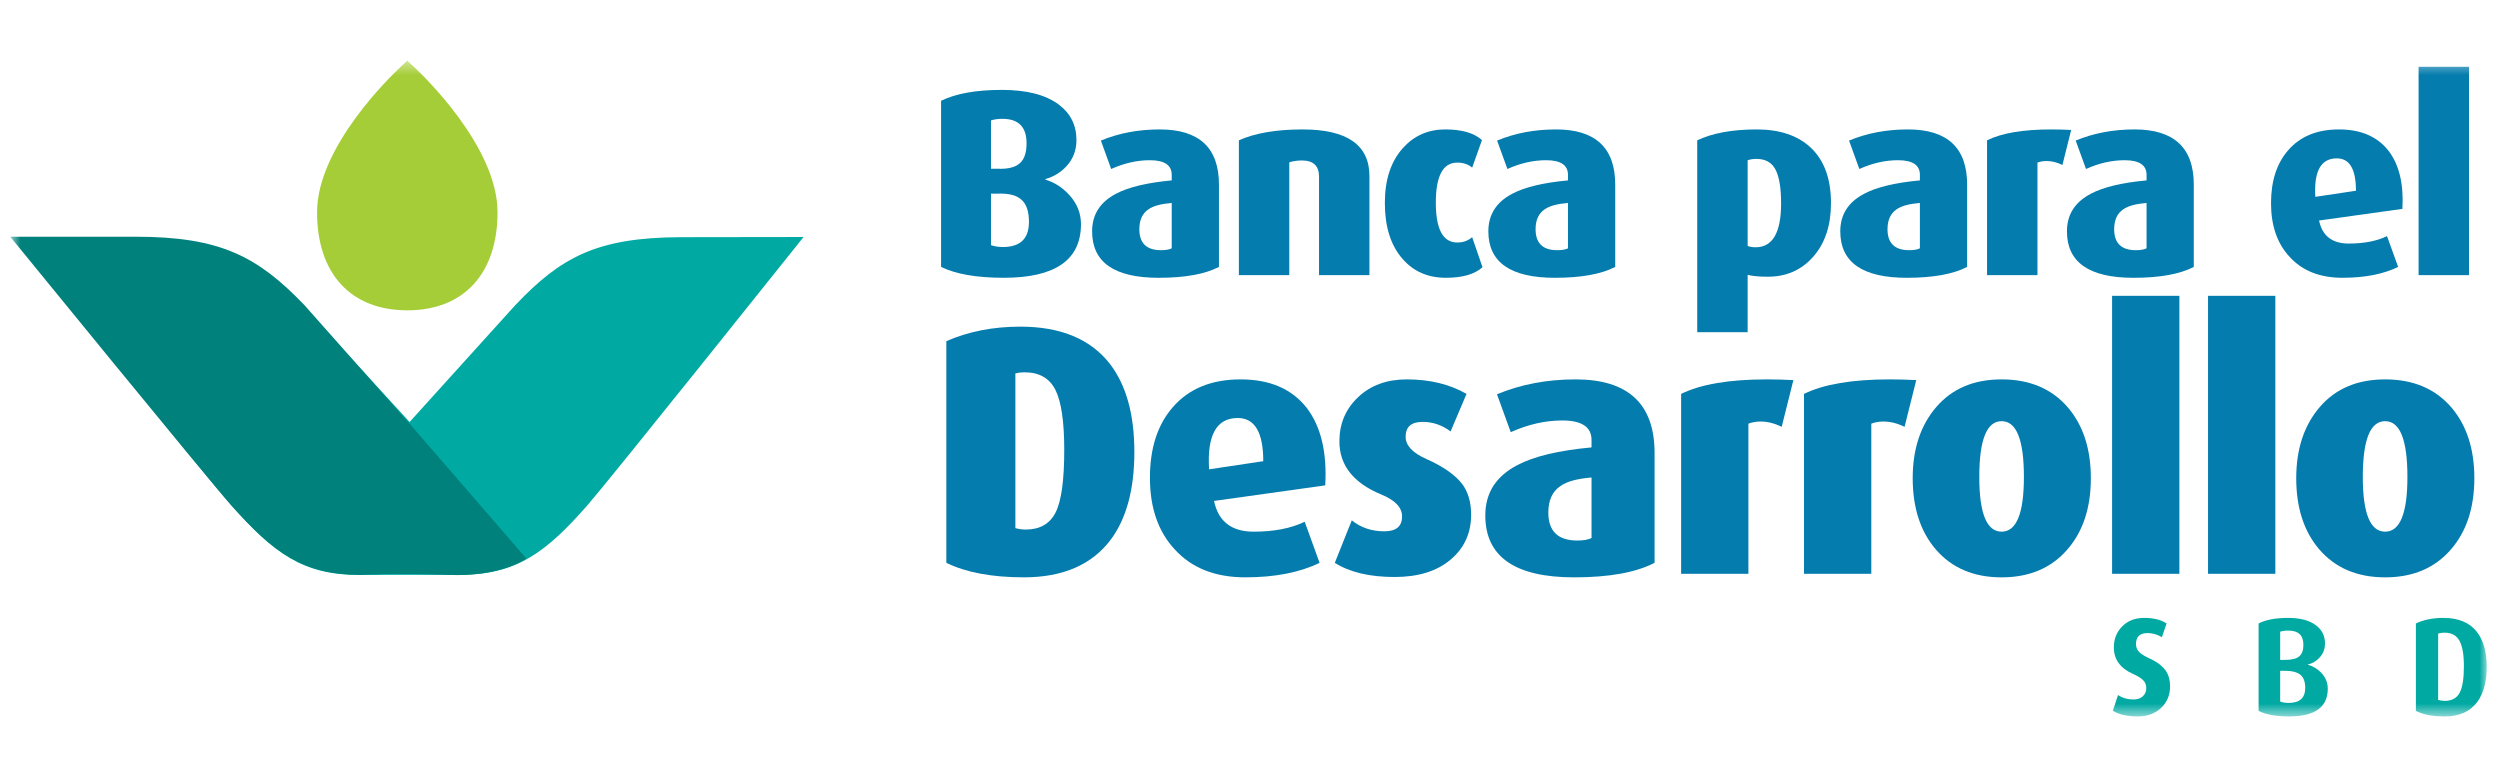
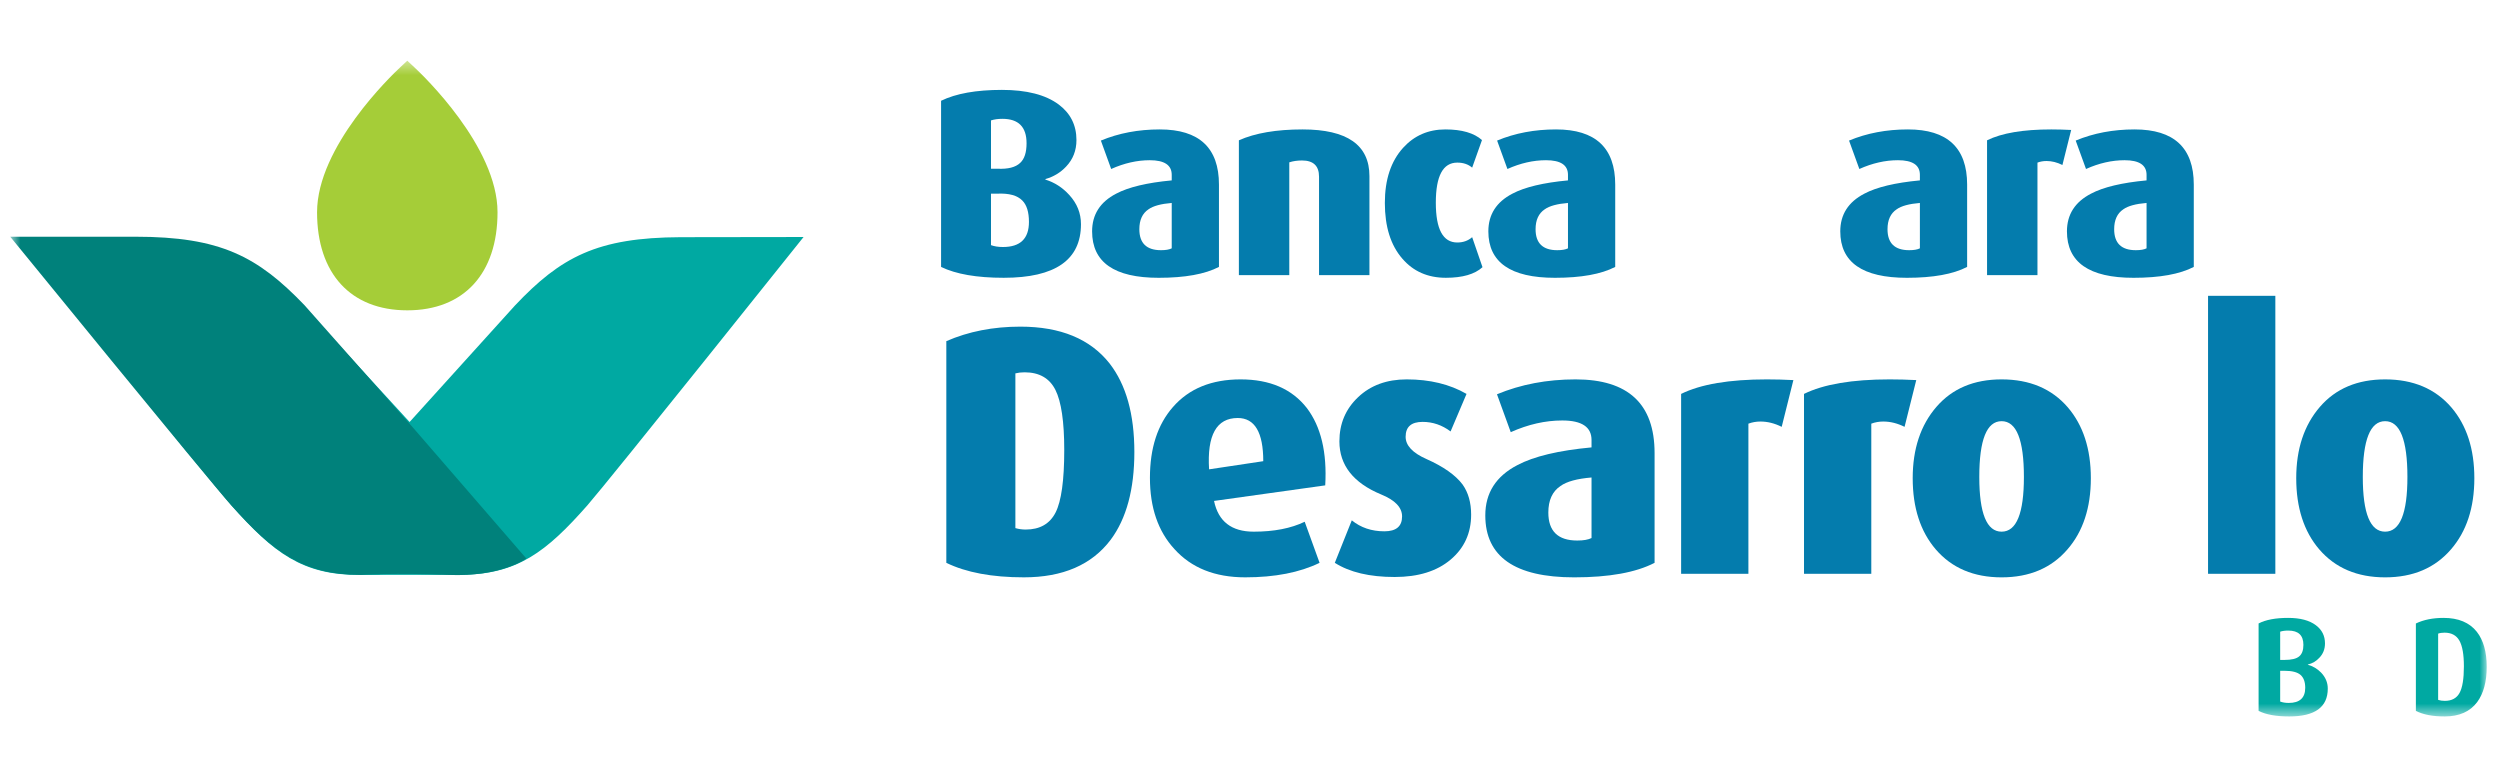
<svg xmlns="http://www.w3.org/2000/svg" width="183" height="57" viewBox="0 0 183 57" fill="none">
  <path fill-rule="evenodd" clip-rule="evenodd" d="M75.319 16.245C75.319 15.523 75.156 15.001 74.834 14.679C74.47 14.305 73.861 14.137 73.007 14.176H72.541V17.945C72.787 18.036 73.079 18.081 73.415 18.081C74.684 18.081 75.319 17.469 75.319 16.245ZM75.144 10.485C75.144 9.293 74.555 8.698 73.376 8.698C73.052 8.698 72.773 8.737 72.541 8.815V12.35H73.007C73.783 12.389 74.341 12.246 74.678 11.923C74.989 11.638 75.144 11.159 75.144 10.485ZM79.127 16.41C79.127 19.027 77.242 20.334 73.472 20.334C71.504 20.334 69.976 20.069 68.887 19.539V7.377C69.976 6.846 71.459 6.58 73.337 6.58C75.15 6.58 76.536 6.936 77.495 7.648C78.362 8.297 78.796 9.164 78.796 10.252C78.796 11.016 78.544 11.664 78.038 12.195C77.624 12.635 77.119 12.94 76.523 13.108V13.146C77.197 13.354 77.779 13.73 78.272 14.273C78.842 14.895 79.127 15.607 79.127 16.41Z" fill="#047CAD" />
  <path fill-rule="evenodd" clip-rule="evenodd" d="M85.77 18.178V14.856C84.98 14.921 84.414 15.076 84.069 15.322C83.623 15.62 83.4 16.106 83.4 16.779C83.4 17.802 83.929 18.314 84.986 18.314C85.33 18.314 85.592 18.269 85.77 18.178ZM89.228 19.538C88.205 20.069 86.735 20.335 84.819 20.335C81.567 20.335 79.942 19.201 79.942 16.935C79.942 15.705 80.529 14.785 81.704 14.176C82.608 13.697 83.963 13.374 85.77 13.205V12.796C85.77 12.084 85.234 11.728 84.164 11.728C83.235 11.728 82.292 11.942 81.338 12.37L80.584 10.29C81.891 9.746 83.33 9.474 84.896 9.474C87.784 9.474 89.228 10.822 89.228 13.515V19.538Z" fill="#047CAD" />
  <path fill-rule="evenodd" clip-rule="evenodd" d="M100.243 20.14H96.553V12.932C96.553 12.143 96.138 11.747 95.309 11.747C94.96 11.747 94.649 11.793 94.376 11.883V20.14H90.686V10.271C91.877 9.74 93.431 9.474 95.349 9.474C98.612 9.474 100.243 10.614 100.243 12.893V20.14Z" fill="#047CAD" />
  <path fill-rule="evenodd" clip-rule="evenodd" d="M108.519 19.558C107.95 20.075 107.057 20.334 105.839 20.334C104.517 20.334 103.456 19.868 102.653 18.936C101.797 17.951 101.371 16.592 101.371 14.856C101.371 13.146 101.818 11.799 102.712 10.815C103.527 9.921 104.557 9.474 105.8 9.474C107.005 9.474 107.898 9.734 108.481 10.252L107.762 12.272C107.478 12.027 107.115 11.903 106.674 11.903C105.625 11.903 105.102 12.88 105.102 14.837C105.102 16.779 105.625 17.751 106.674 17.751C107.103 17.751 107.465 17.621 107.762 17.362L108.519 19.558Z" fill="#047CAD" />
  <path fill-rule="evenodd" clip-rule="evenodd" d="M114.776 18.178V14.856C113.985 14.921 113.419 15.076 113.074 15.322C112.628 15.62 112.404 16.106 112.404 16.779C112.404 17.802 112.934 18.314 113.992 18.314C114.335 18.314 114.597 18.269 114.776 18.178ZM118.234 19.538C117.211 20.069 115.741 20.335 113.823 20.335C110.573 20.335 108.947 19.201 108.947 16.935C108.947 15.705 109.535 14.785 110.709 14.176C111.613 13.697 112.968 13.374 114.776 13.205V12.796C114.776 12.084 114.24 11.728 113.169 11.728C112.24 11.728 111.298 11.942 110.343 12.37L109.588 10.29C110.896 9.746 112.334 9.474 113.902 9.474C116.79 9.474 118.234 10.822 118.234 13.515V19.538Z" fill="#047CAD" />
-   <path fill-rule="evenodd" clip-rule="evenodd" d="M130.376 14.885C130.376 13.762 130.24 12.938 129.968 12.415C129.696 11.893 129.23 11.631 128.57 11.631C128.336 11.631 128.123 11.664 127.928 11.728V18.004C128.083 18.068 128.278 18.1 128.511 18.1C129.754 18.1 130.376 17.029 130.376 14.885ZM134.028 14.865C134.028 16.495 133.598 17.801 132.736 18.783C131.875 19.766 130.765 20.256 129.405 20.256C128.782 20.256 128.291 20.211 127.928 20.121V24.318H124.237V10.271C125.364 9.74 126.814 9.474 128.589 9.474C130.272 9.474 131.588 9.914 132.532 10.793C133.529 11.724 134.028 13.082 134.028 14.865Z" fill="#047CAD" />
  <path fill-rule="evenodd" clip-rule="evenodd" d="M140.536 18.178V14.856C139.746 14.921 139.179 15.076 138.835 15.322C138.389 15.62 138.166 16.106 138.166 16.779C138.166 17.802 138.695 18.314 139.752 18.314C140.096 18.314 140.358 18.269 140.536 18.178ZM143.994 19.538C142.972 20.069 141.501 20.335 139.585 20.335C136.333 20.335 134.708 19.201 134.708 16.935C134.708 15.705 135.296 14.785 136.471 14.176C137.374 13.697 138.729 13.374 140.536 13.205V12.796C140.536 12.084 140 11.728 138.929 11.728C138.001 11.728 137.059 11.942 136.104 12.37L135.35 10.29C136.657 9.746 138.096 9.474 139.661 9.474C142.551 9.474 143.994 10.822 143.994 13.515V19.538Z" fill="#047CAD" />
  <path fill-rule="evenodd" clip-rule="evenodd" d="M151.61 9.513L150.969 12.078C150.581 11.884 150.191 11.786 149.804 11.786C149.57 11.786 149.349 11.825 149.142 11.903V20.14H145.452V10.271C146.526 9.74 148.094 9.474 150.153 9.474C150.619 9.474 151.105 9.488 151.61 9.513Z" fill="#047CAD" />
  <path fill-rule="evenodd" clip-rule="evenodd" d="M157.128 18.178V14.856C156.337 14.921 155.77 15.076 155.426 15.322C154.98 15.62 154.757 16.106 154.757 16.779C154.757 17.802 155.286 18.314 156.344 18.314C156.688 18.314 156.949 18.269 157.128 18.178ZM160.585 19.538C159.563 20.069 158.092 20.335 156.175 20.335C152.924 20.335 151.3 19.201 151.3 16.935C151.3 15.705 151.887 14.785 153.062 14.176C153.965 13.697 155.32 13.374 157.128 13.205V12.796C157.128 12.084 156.592 11.728 155.521 11.728C154.592 11.728 153.65 11.942 152.696 12.37L151.941 10.29C153.248 9.746 154.686 9.474 156.253 9.474C159.14 9.474 160.585 10.822 160.585 13.515V19.538Z" fill="#047CAD" />
-   <path fill-rule="evenodd" clip-rule="evenodd" d="M172.456 13.962C172.456 12.382 171.99 11.592 171.057 11.592C169.892 11.592 169.367 12.531 169.483 14.409L172.456 13.962ZM175.856 15.289L169.756 16.142C169.988 17.266 170.714 17.828 171.931 17.828C173.045 17.828 173.977 17.648 174.729 17.284L175.544 19.538C174.457 20.069 173.097 20.334 171.465 20.334C169.808 20.334 168.513 19.817 167.579 18.78C166.686 17.809 166.239 16.507 166.239 14.875C166.239 13.243 166.66 11.948 167.502 10.99C168.383 9.979 169.619 9.474 171.213 9.474C172.819 9.474 174.029 9.998 174.846 11.044C175.623 12.065 175.959 13.48 175.856 15.289Z" fill="#047CAD" />
  <mask id="mask0_5280_1269" style="mask-type:luminance" maskUnits="userSpaceOnUse" x="0" y="4" width="183" height="49">
    <path fill-rule="evenodd" clip-rule="evenodd" d="M0.749 52.444H182.028V4.444H0.749V52.444Z" fill="white" />
  </mask>
  <g mask="url(#mask0_5280_1269)">
-     <path fill-rule="evenodd" clip-rule="evenodd" d="M177.04 20.14H180.732V4.889H177.04V20.14Z" fill="#047CAD" />
    <path fill-rule="evenodd" clip-rule="evenodd" d="M77.903 32.943C77.903 30.864 77.687 29.397 77.256 28.539C76.823 27.683 76.071 27.253 75 27.253C74.757 27.253 74.534 27.279 74.326 27.331V38.658C74.568 38.728 74.818 38.763 75.078 38.763C76.115 38.763 76.845 38.347 77.269 37.515C77.691 36.684 77.903 35.16 77.903 32.943ZM83.035 33.086C83.035 35.816 82.457 37.959 81.299 39.514C79.916 41.345 77.799 42.261 74.948 42.261C72.615 42.261 70.723 41.907 69.271 41.199V24.972C70.895 24.264 72.701 23.91 74.689 23.91C77.627 23.91 79.803 24.808 81.221 26.605C82.431 28.16 83.035 30.321 83.035 33.086Z" fill="#047CAD" />
    <path fill-rule="evenodd" clip-rule="evenodd" d="M92.471 33.759C92.471 31.651 91.849 30.598 90.604 30.598C89.049 30.598 88.349 31.85 88.505 34.355L92.471 33.759ZM97.007 35.529L88.868 36.668C89.179 38.168 90.146 38.918 91.772 38.918C93.257 38.918 94.501 38.676 95.504 38.192L96.593 41.199C95.14 41.907 93.326 42.261 91.15 42.261C88.937 42.261 87.209 41.571 85.964 40.188C84.772 38.891 84.175 37.155 84.175 34.977C84.175 32.8 84.737 31.072 85.861 29.793C87.036 28.446 88.686 27.771 90.812 27.771C92.955 27.771 94.571 28.47 95.66 29.867C96.696 31.228 97.145 33.117 97.007 35.529Z" fill="#047CAD" />
    <path fill-rule="evenodd" clip-rule="evenodd" d="M107.687 37.674C107.687 39.022 107.186 40.12 106.183 40.966C105.182 41.812 103.815 42.236 102.089 42.236C100.256 42.236 98.797 41.891 97.708 41.199L98.951 38.089C99.609 38.624 100.403 38.892 101.336 38.892C102.2 38.892 102.632 38.529 102.632 37.803C102.632 37.147 102.123 36.611 101.103 36.195C99.063 35.35 98.044 34.053 98.044 32.308C98.044 31.012 98.502 29.932 99.419 29.068C100.334 28.203 101.518 27.771 102.969 27.771C104.663 27.771 106.123 28.126 107.35 28.834L106.183 31.582C105.561 31.115 104.878 30.882 104.136 30.882C103.306 30.882 102.892 31.245 102.892 31.971C102.892 32.61 103.401 33.154 104.422 33.604C105.665 34.158 106.546 34.779 107.065 35.471C107.48 36.058 107.687 36.792 107.687 37.674Z" fill="#047CAD" />
    <path fill-rule="evenodd" clip-rule="evenodd" d="M116.5 39.384V34.952C115.445 35.039 114.69 35.245 114.229 35.574C113.634 35.971 113.338 36.62 113.338 37.518C113.338 38.883 114.044 39.567 115.455 39.567C115.913 39.567 116.261 39.505 116.5 39.384ZM121.115 41.199C119.748 41.907 117.787 42.262 115.23 42.262C110.891 42.262 108.724 40.75 108.724 37.726C108.724 36.084 109.507 34.858 111.074 34.045C112.279 33.406 114.088 32.974 116.5 32.749V32.205C116.5 31.254 115.786 30.779 114.356 30.779C113.116 30.779 111.861 31.064 110.586 31.634L109.579 28.861C111.324 28.135 113.243 27.771 115.333 27.771C119.187 27.771 121.115 29.569 121.115 33.163V41.199Z" fill="#047CAD" />
    <path fill-rule="evenodd" clip-rule="evenodd" d="M131.276 27.823L130.42 31.245C129.901 30.985 129.384 30.856 128.865 30.856C128.554 30.856 128.259 30.908 127.983 31.012V42.003H123.058V28.834C124.492 28.126 126.584 27.771 129.332 27.771C129.953 27.771 130.601 27.788 131.276 27.823Z" fill="#047CAD" />
    <path fill-rule="evenodd" clip-rule="evenodd" d="M140.27 27.823L139.414 31.245C138.896 30.985 138.378 30.856 137.859 30.856C137.548 30.856 137.254 30.908 136.979 31.012V42.003H132.053V28.834C133.487 28.126 135.579 27.771 138.326 27.771C138.948 27.771 139.596 27.788 140.27 27.823Z" fill="#047CAD" />
    <path fill-rule="evenodd" clip-rule="evenodd" d="M148.15 34.913C148.15 32.191 147.606 30.83 146.517 30.83C145.429 30.83 144.884 32.191 144.884 34.913C144.884 37.582 145.429 38.918 146.517 38.918C147.606 38.918 148.15 37.582 148.15 34.913ZM153.05 35.004C153.05 37.163 152.479 38.901 151.339 40.214C150.164 41.579 148.557 42.262 146.517 42.262C144.478 42.262 142.871 41.579 141.696 40.214C140.572 38.901 140.01 37.163 140.01 35.004C140.01 32.861 140.589 31.12 141.748 29.78C142.906 28.441 144.495 27.771 146.517 27.771C148.574 27.771 150.189 28.455 151.365 29.819C152.487 31.133 153.05 32.861 153.05 35.004Z" fill="#047CAD" />
-     <path fill-rule="evenodd" clip-rule="evenodd" d="M154.605 42.002H159.531V21.654H154.605V42.002Z" fill="#047CAD" />
    <path fill-rule="evenodd" clip-rule="evenodd" d="M161.629 42.002H166.555V21.654H161.629V42.002Z" fill="#047CAD" />
    <path fill-rule="evenodd" clip-rule="evenodd" d="M176.223 34.913C176.223 32.191 175.679 30.83 174.591 30.83C173.502 30.83 172.957 32.191 172.957 34.913C172.957 37.582 173.502 38.918 174.591 38.918C175.679 38.918 176.223 37.582 176.223 34.913ZM181.122 35.004C181.122 37.163 180.551 38.901 179.412 40.214C178.237 41.579 176.629 42.262 174.591 42.262C172.552 42.262 170.945 41.579 169.769 40.214C168.646 38.901 168.084 37.163 168.084 35.004C168.084 32.861 168.662 31.12 169.82 29.78C170.978 28.441 172.569 27.771 174.591 27.771C176.647 27.771 178.261 28.455 179.438 29.819C180.56 31.133 181.122 32.861 181.122 35.004Z" fill="#047CAD" />
-     <path fill-rule="evenodd" clip-rule="evenodd" d="M158.85 50.243C158.85 50.882 158.629 51.408 158.188 51.822C157.746 52.236 157.182 52.444 156.496 52.444C155.695 52.444 155.083 52.305 154.662 52.026L155.039 50.875C155.358 51.093 155.735 51.201 156.17 51.201C156.455 51.201 156.683 51.124 156.853 50.972C157.023 50.818 157.108 50.616 157.108 50.366C157.108 50.14 157.034 49.953 156.888 49.8C156.742 49.647 156.489 49.489 156.13 49.327C155.198 48.913 154.733 48.267 154.733 47.39C154.733 46.779 154.937 46.267 155.345 45.852C155.751 45.438 156.288 45.23 156.954 45.23C157.639 45.23 158.188 45.366 158.594 45.639L158.249 46.647C157.922 46.443 157.573 46.341 157.2 46.341C156.635 46.341 156.353 46.609 156.353 47.146C156.353 47.383 156.438 47.584 156.608 47.747C156.744 47.883 156.975 48.025 157.301 48.174C157.918 48.453 158.346 48.787 158.585 49.173C158.761 49.459 158.85 49.815 158.85 50.243Z" fill="#00A9A2" />
    <path fill-rule="evenodd" clip-rule="evenodd" d="M168.743 50.345C168.743 49.917 168.628 49.602 168.398 49.402C168.168 49.203 167.78 49.102 167.233 49.102H166.909V51.353C167.091 51.422 167.3 51.455 167.536 51.455C168.34 51.455 168.743 51.085 168.743 50.345ZM168.609 47.206C168.609 46.507 168.243 46.158 167.506 46.158C167.269 46.158 167.07 46.184 166.909 46.239V48.306H167.233C167.739 48.306 168.094 48.221 168.3 48.048C168.507 47.875 168.609 47.594 168.609 47.206ZM170.393 50.406C170.393 51.764 169.453 52.444 167.571 52.444C166.607 52.444 165.858 52.309 165.329 52.036V45.638C165.852 45.366 166.572 45.23 167.489 45.23C168.372 45.23 169.051 45.41 169.527 45.771C169.969 46.103 170.189 46.545 170.189 47.095C170.189 47.516 170.05 47.869 169.771 48.154C169.547 48.399 169.268 48.562 168.936 48.644V48.663C169.302 48.759 169.625 48.949 169.904 49.234C170.229 49.575 170.393 49.964 170.393 50.406Z" fill="#00A9A2" />
    <path fill-rule="evenodd" clip-rule="evenodd" d="M180.357 48.776C180.357 47.907 180.247 47.279 180.026 46.891C179.805 46.504 179.443 46.311 178.941 46.311C178.751 46.311 178.594 46.335 178.472 46.382V51.231C178.615 51.28 178.778 51.303 178.961 51.303C179.464 51.303 179.822 51.111 180.036 50.728C180.25 50.343 180.357 49.692 180.357 48.776ZM182.028 48.807C182.028 49.901 181.796 50.759 181.335 51.385C180.813 52.091 180.018 52.444 178.951 52.444C178.068 52.444 177.365 52.309 176.842 52.036V45.639C177.406 45.367 178.081 45.23 178.869 45.23C179.955 45.23 180.768 45.57 181.305 46.25C181.787 46.867 182.028 47.72 182.028 48.807Z" fill="#00A9A2" />
    <path fill-rule="evenodd" clip-rule="evenodd" d="M29.814 4.444L30.331 4.926C30.954 5.506 36.419 10.733 36.419 15.536C36.419 20.032 33.95 22.716 29.814 22.716C25.678 22.716 23.209 20.032 23.209 15.536C23.209 10.733 28.673 5.506 29.297 4.926L29.814 4.444Z" fill="#A5CD38" />
    <path fill-rule="evenodd" clip-rule="evenodd" d="M17.008 37.066C20.029 40.47 22.161 42.108 26.331 42.083L30.025 42.082L33.702 42.075C37.866 42.058 39.989 40.4 42.998 36.989C44.751 34.968 58.822 17.349 58.822 17.349L49.812 17.362C43.72 17.388 41.059 18.803 37.692 22.367L29.982 30.891L22.216 22.422C18.838 18.881 16.146 17.475 10.065 17.487L1.066 17.517C1.066 17.517 15.221 35.055 17.008 37.066Z" fill="#00A9A2" />
    <path fill-rule="evenodd" clip-rule="evenodd" d="M38.526 40.882C38.526 40.882 36.696 42.25 32.809 42.083C28.922 41.916 26.42 42.083 26.42 42.083C22.173 42.083 20.004 40.42 16.928 36.994C15.124 34.961 0.749 17.328 0.749 17.328H9.916C16.119 17.328 18.846 18.759 22.282 22.333L30.184 31.246L38.526 40.882Z" fill="#00817B" />
  </g>
</svg>